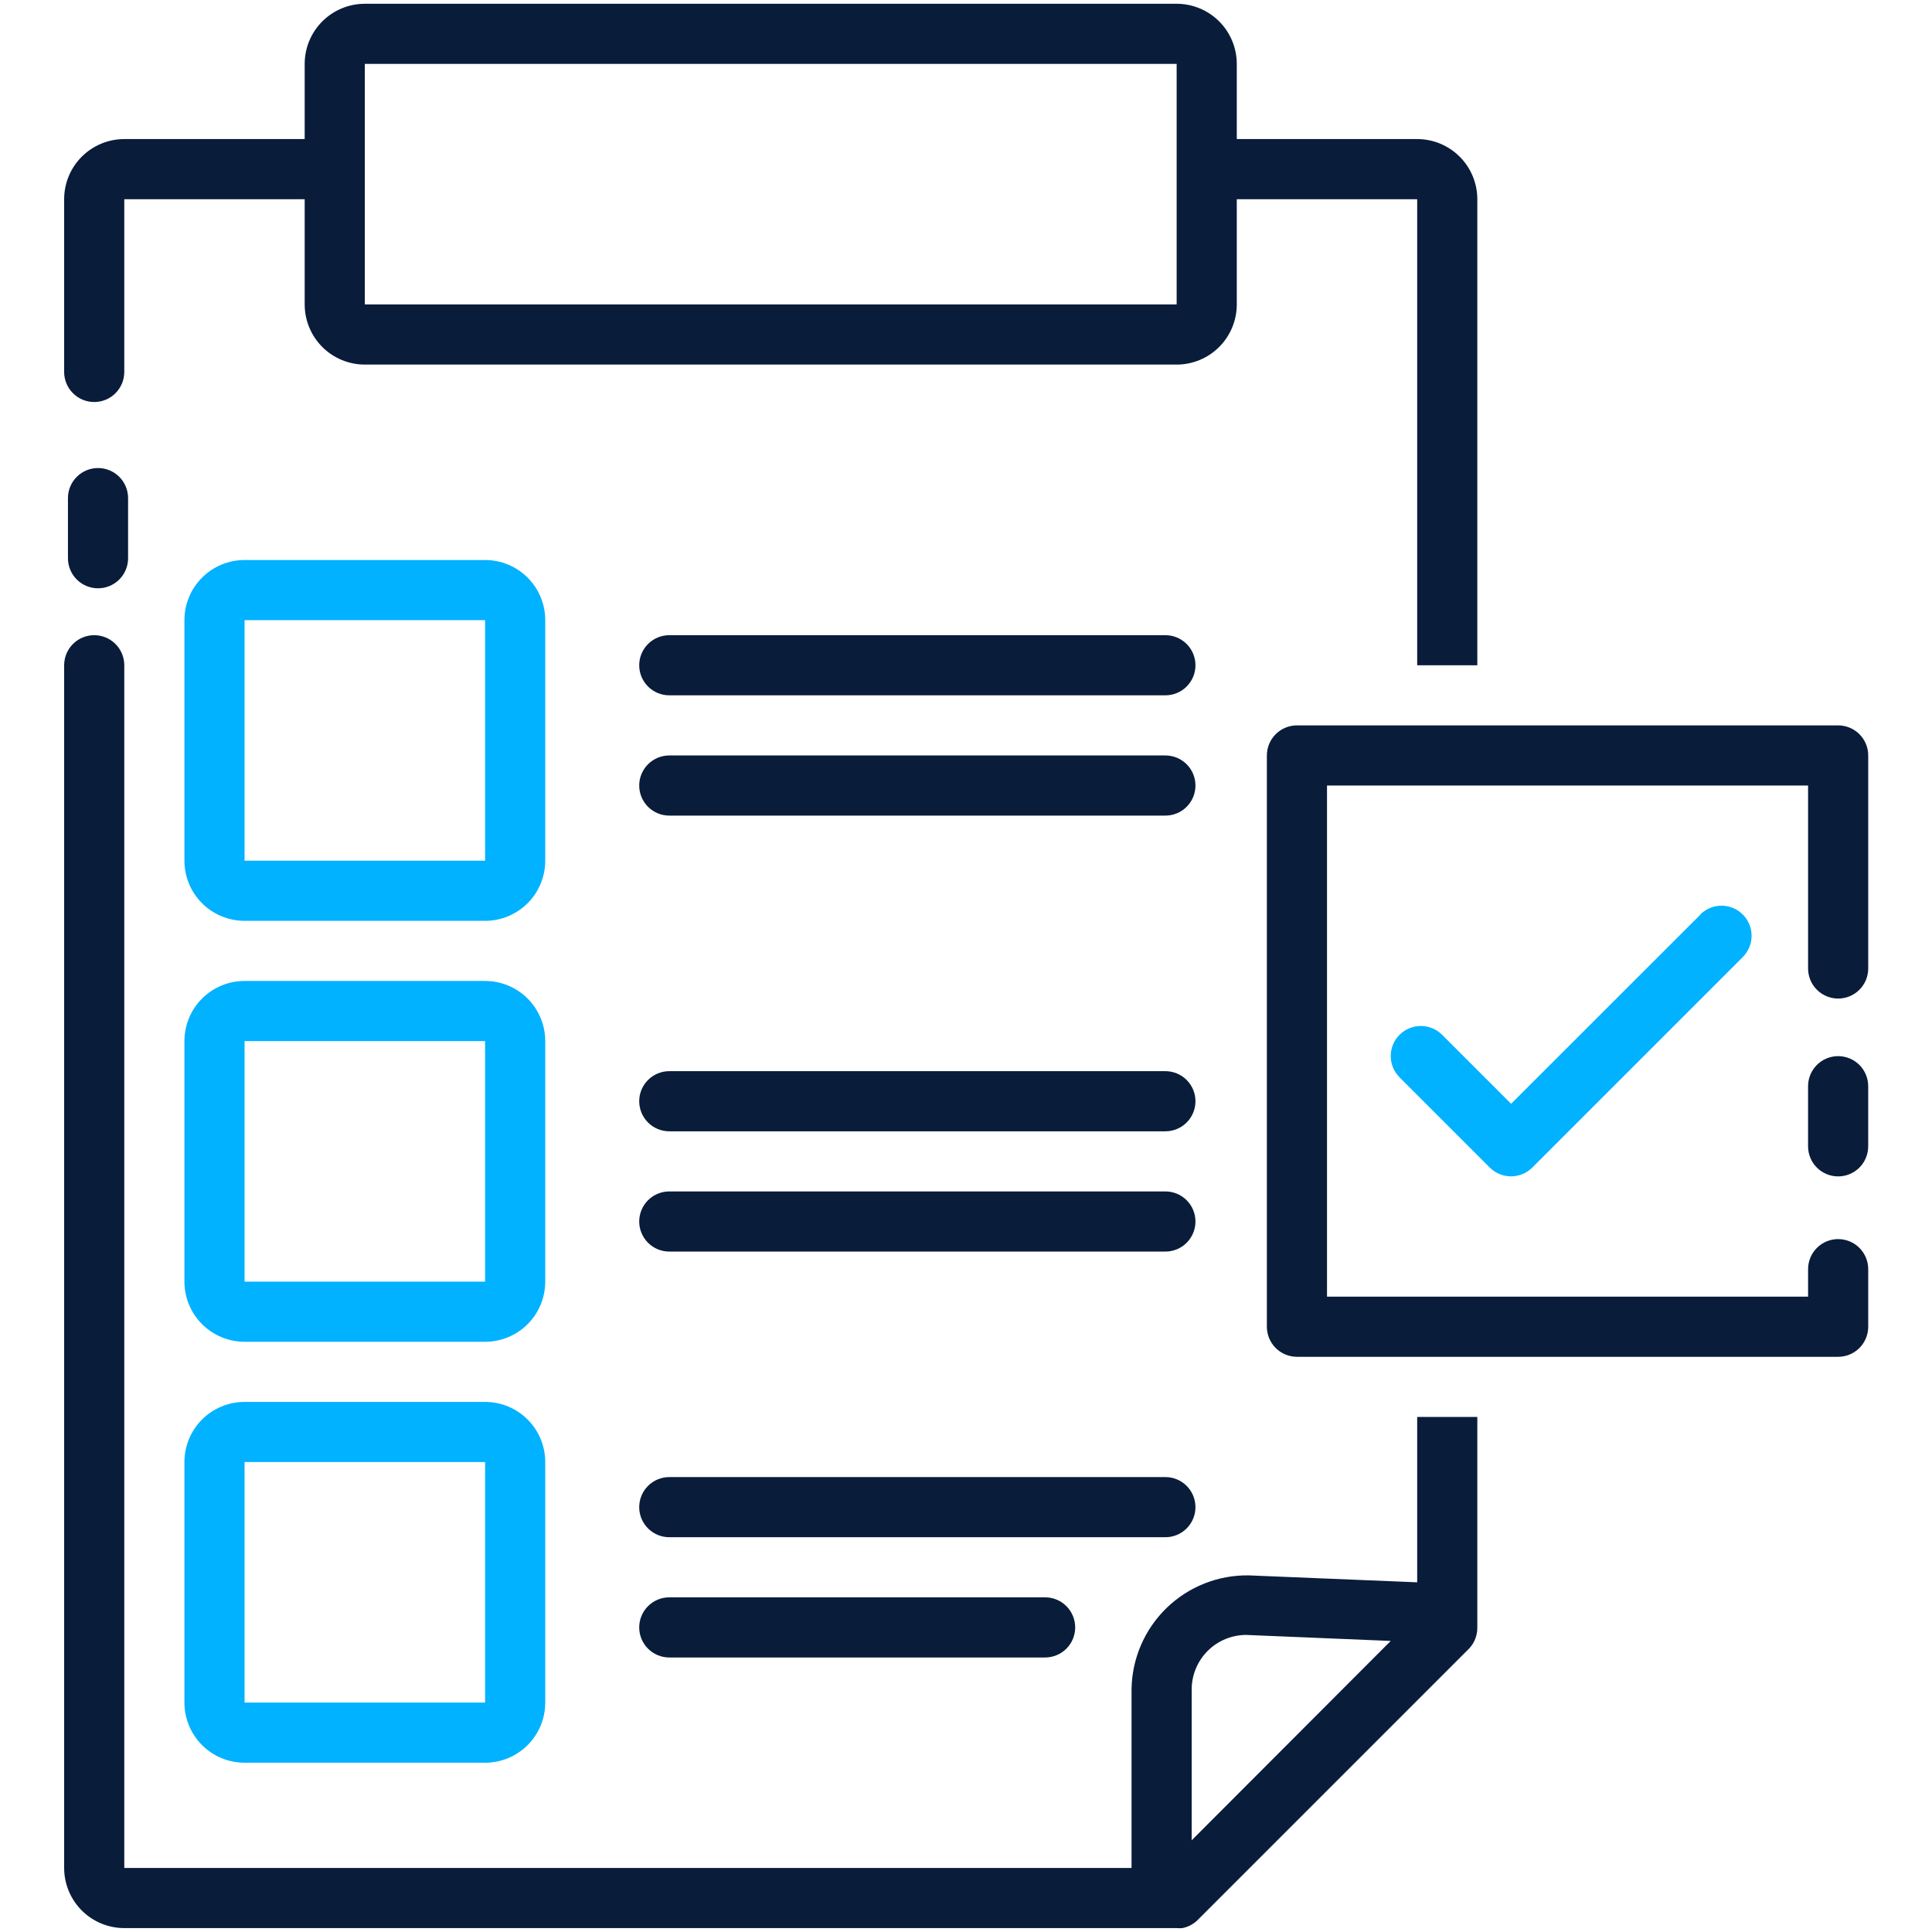
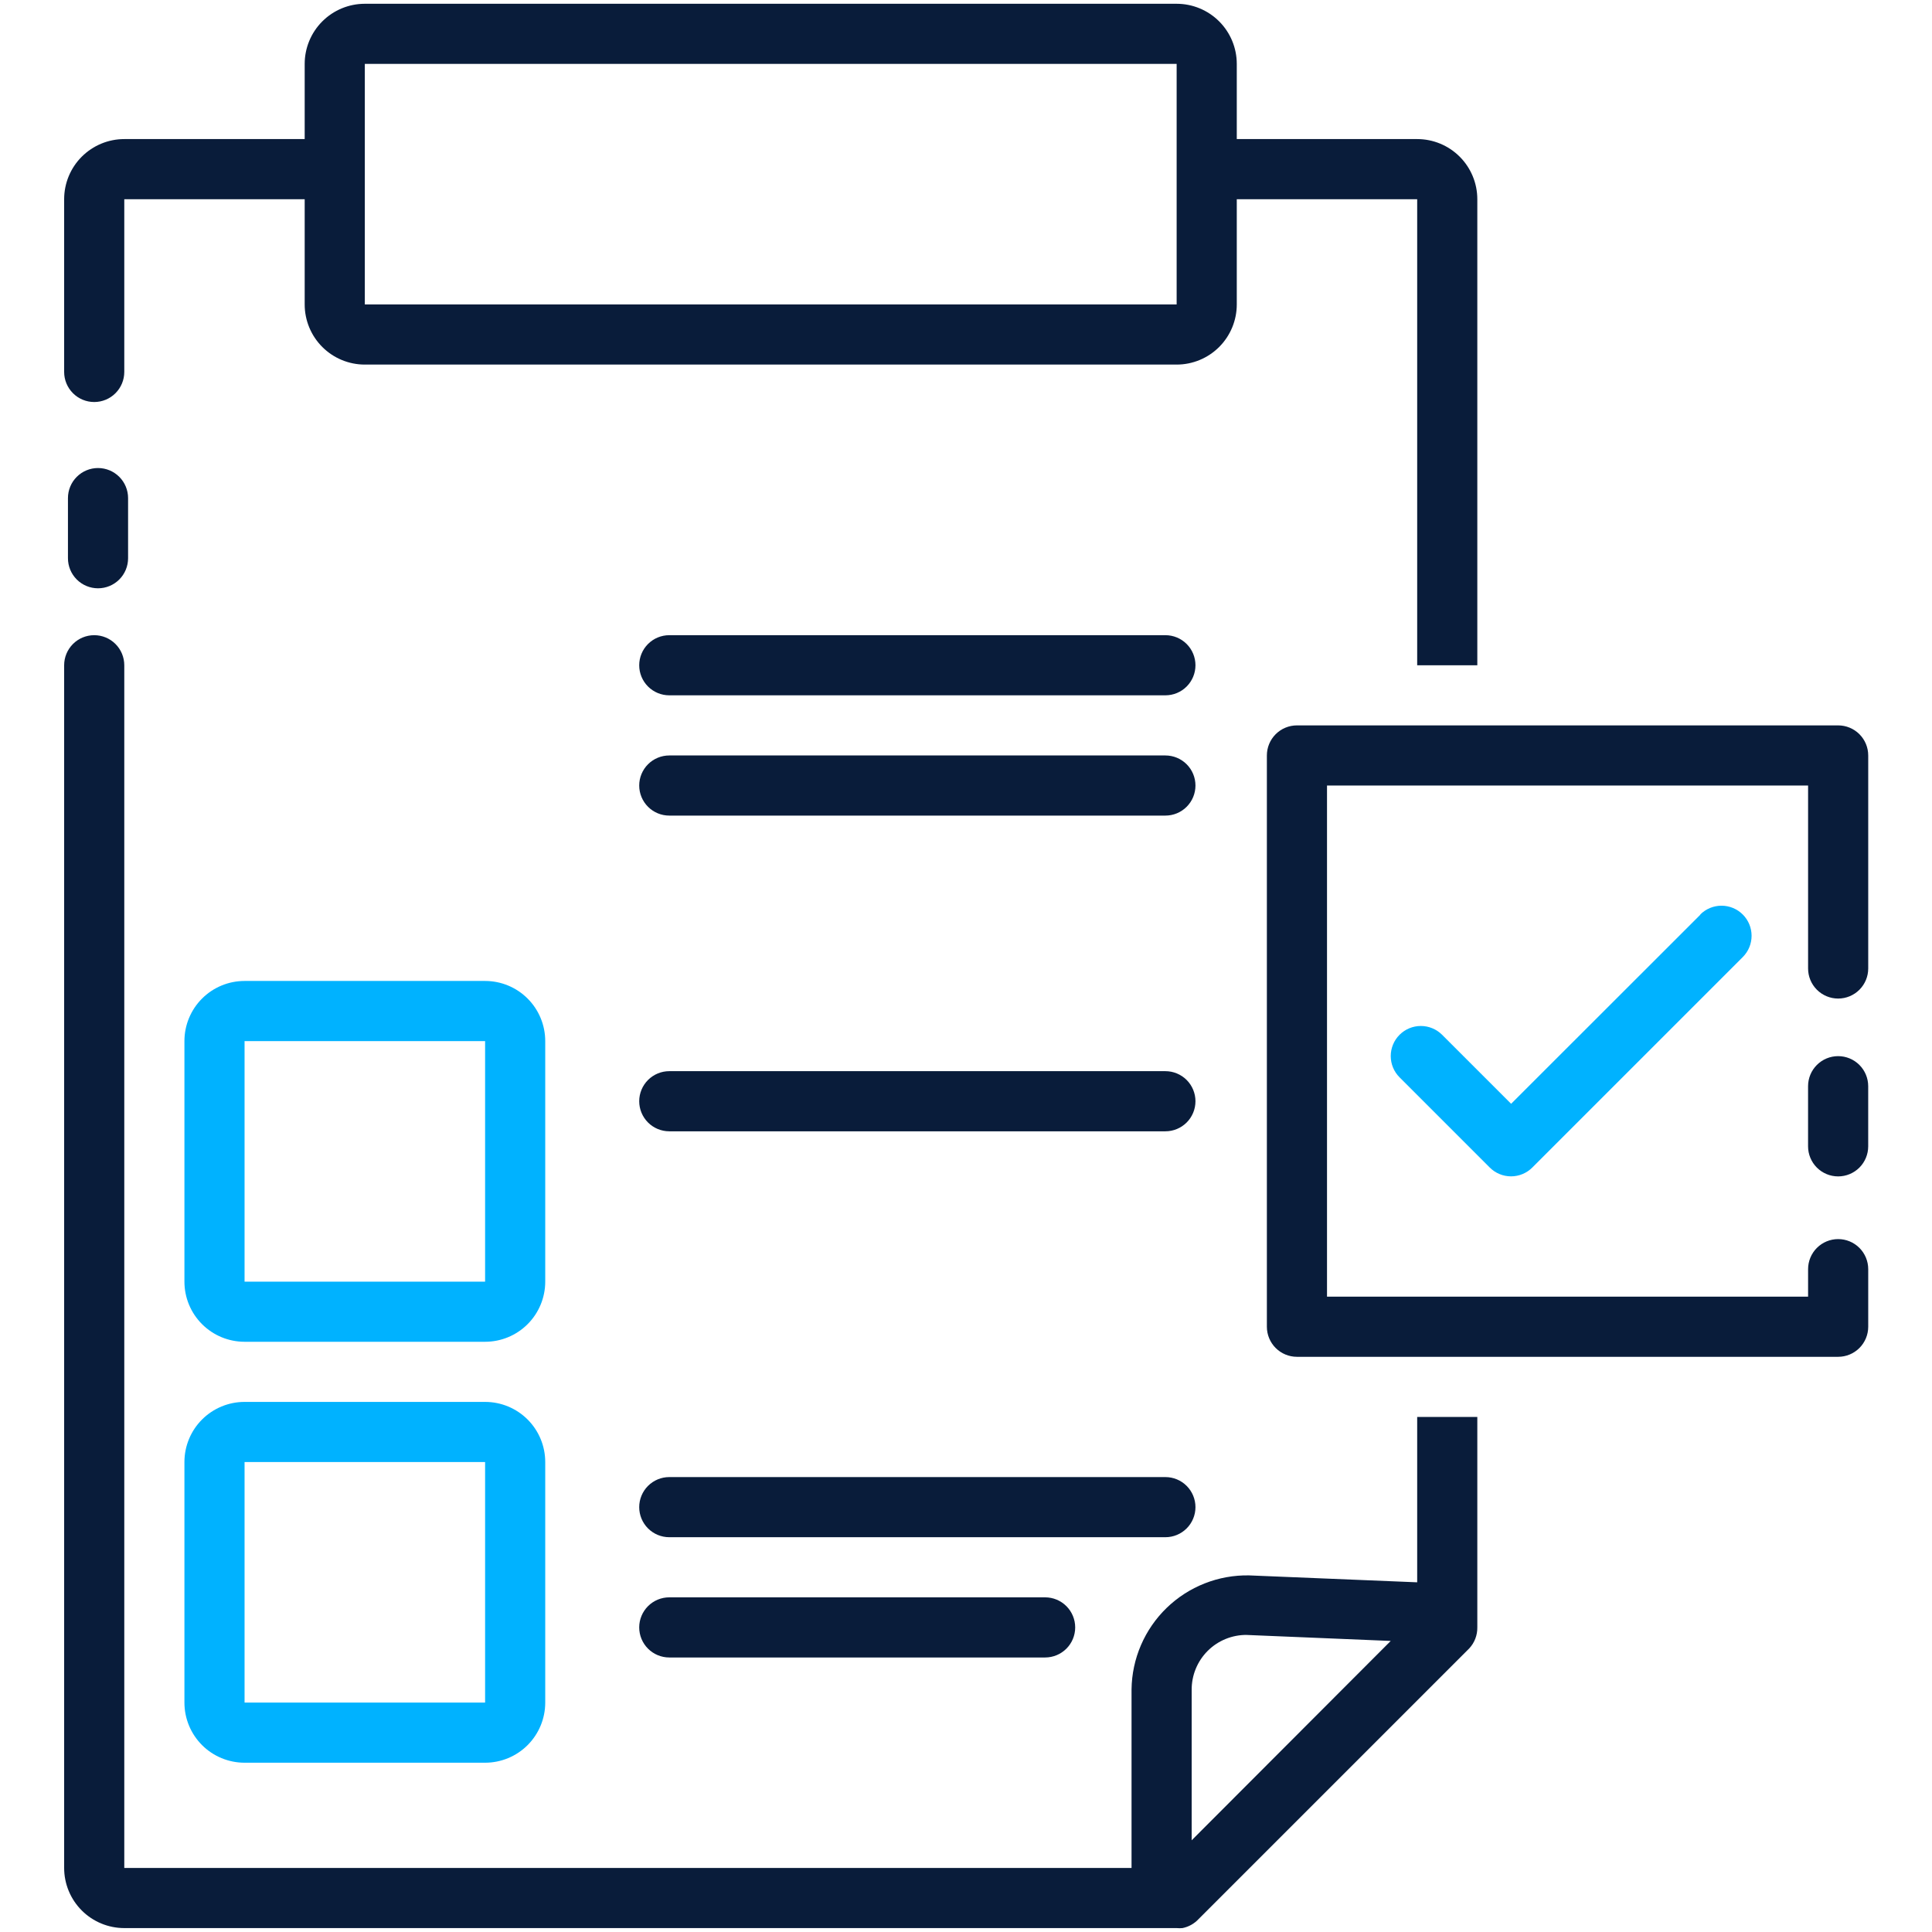
<svg xmlns="http://www.w3.org/2000/svg" width="512" height="512" viewBox="0 0 512 512" fill="none">
  <path d="M25.976 124.033C23.863 124.033 21.836 124.873 20.342 126.367C18.847 127.861 18.008 129.888 18.008 132.001V147.938C18.008 150.051 18.847 152.078 20.342 153.572C21.836 155.066 23.863 155.906 25.976 155.906C28.089 155.906 30.116 155.066 31.61 153.572C33.105 152.078 33.944 150.051 33.944 147.938V132.001C33.944 129.888 33.105 127.861 31.61 126.367C30.116 124.873 28.089 124.033 25.976 124.033Z" fill="#091C3A" />
-   <path d="M144.493 164.348C144.493 160.122 142.814 156.068 139.825 153.08C136.837 150.091 132.783 148.412 128.557 148.412H64.811C60.585 148.412 56.531 150.091 53.543 153.08C50.554 156.068 48.875 160.122 48.875 164.348V228.094C48.875 232.32 50.554 236.374 53.543 239.363C56.531 242.351 60.585 244.03 64.811 244.03H128.557C132.783 244.03 136.837 242.351 139.825 239.363C142.814 236.374 144.493 232.32 144.493 228.094V164.348ZM64.811 228.094V164.348H128.557V228.094H64.811Z" fill="#00B2FF" />
  <path d="M144.493 275.901C144.493 271.675 142.814 267.621 139.825 264.632C136.837 261.644 132.783 259.965 128.557 259.965H64.811C60.585 259.965 56.531 261.644 53.543 264.632C50.554 267.621 48.875 271.675 48.875 275.901V339.647C48.875 343.873 50.554 347.927 53.543 350.915C56.531 353.904 60.585 355.583 64.811 355.583H128.557C132.783 355.583 136.837 353.904 139.825 350.915C142.814 347.927 144.493 343.873 144.493 339.647V275.901ZM64.811 339.647V275.901H128.557V339.647H64.811Z" fill="#00B2FF" />
  <path d="M128.557 371.52H64.811C60.585 371.52 56.531 373.199 53.543 376.187C50.554 379.176 48.875 383.229 48.875 387.456V451.201C48.875 455.428 50.554 459.481 53.543 462.47C56.531 465.459 60.585 467.138 64.811 467.138H128.557C132.783 467.138 136.837 465.459 139.825 462.47C142.814 459.481 144.493 455.428 144.493 451.201V387.456C144.493 383.229 142.814 379.176 139.825 376.187C136.837 373.199 132.783 371.52 128.557 371.52ZM64.811 451.201V387.456H128.557V451.201H64.811Z" fill="#00B2FF" />
  <path d="M308.842 168.33H177.367C175.253 168.33 173.227 169.17 171.732 170.664C170.238 172.158 169.398 174.185 169.398 176.298C169.398 178.412 170.238 180.438 171.732 181.933C173.227 183.427 175.253 184.266 177.367 184.266H308.842C310.955 184.266 312.982 183.427 314.476 181.933C315.97 180.438 316.81 178.412 316.81 176.298C316.81 174.185 315.97 172.158 314.476 170.664C312.982 169.17 310.955 168.33 308.842 168.33Z" fill="#091C3A" />
  <path d="M308.842 200.205H177.367C175.253 200.205 173.227 201.045 171.732 202.539C170.238 204.033 169.398 206.06 169.398 208.173C169.398 210.287 170.238 212.313 171.732 213.808C173.227 215.302 175.253 216.141 177.367 216.141H308.842C310.955 216.141 312.982 215.302 314.476 213.808C315.97 212.313 316.81 210.287 316.81 208.173C316.81 206.06 315.97 204.033 314.476 202.539C312.982 201.045 310.955 200.205 308.842 200.205Z" fill="#091C3A" />
  <path d="M308.842 283.871H177.367C175.253 283.871 173.227 284.711 171.732 286.205C170.238 287.699 169.398 289.726 169.398 291.839C169.398 293.953 170.238 295.979 171.732 297.474C173.227 298.968 175.253 299.807 177.367 299.807H308.842C310.955 299.807 312.982 298.968 314.476 297.474C315.97 295.979 316.81 293.953 316.81 291.839C316.81 289.726 315.97 287.699 314.476 286.205C312.982 284.711 310.955 283.871 308.842 283.871Z" fill="#091C3A" />
-   <path d="M308.842 315.742H177.367C175.253 315.742 173.227 316.582 171.732 318.076C170.238 319.57 169.398 321.597 169.398 323.71C169.398 325.824 170.238 327.85 171.732 329.345C173.227 330.839 175.253 331.679 177.367 331.679H308.842C310.955 331.679 312.982 330.839 314.476 329.345C315.97 327.85 316.81 325.824 316.81 323.71C316.81 321.597 315.97 319.57 314.476 318.076C312.982 316.582 310.955 315.742 308.842 315.742Z" fill="#091C3A" />
  <path d="M316.81 399.41C316.81 397.296 315.97 395.27 314.476 393.775C312.982 392.281 310.955 391.441 308.842 391.441H177.367C175.253 391.441 173.227 392.281 171.732 393.775C170.238 395.27 169.398 397.296 169.398 399.41C169.398 401.523 170.238 403.55 171.732 405.044C173.227 406.538 175.253 407.378 177.367 407.378H308.842C310.955 407.378 312.982 406.538 314.476 405.044C315.97 403.55 316.81 401.523 316.81 399.41Z" fill="#091C3A" />
  <path d="M177.367 423.312C175.253 423.312 173.227 424.152 171.732 425.646C170.238 427.141 169.398 429.167 169.398 431.281C169.398 433.394 170.238 435.421 171.732 436.915C173.227 438.409 175.253 439.249 177.367 439.249H276.969C279.082 439.249 281.109 438.409 282.603 436.915C284.098 435.421 284.937 433.394 284.937 431.281C284.937 429.167 284.098 427.141 282.603 425.646C281.109 424.152 279.082 423.312 276.969 423.312H177.367Z" fill="#091C3A" />
  <path d="M335.734 200.205V351.6C335.734 353.713 336.574 355.74 338.068 357.234C339.563 358.729 341.589 359.568 343.703 359.568H487.13C489.243 359.568 491.27 358.729 492.764 357.234C494.258 355.74 495.098 353.713 495.098 351.6V336.341C495.098 334.228 494.258 332.201 492.764 330.706C491.27 329.212 489.243 328.373 487.13 328.373C485.016 328.373 482.99 329.212 481.495 330.706C480.001 332.201 479.162 334.228 479.162 336.341V343.632H351.671V208.173H479.162V256.659C479.162 258.772 480.001 260.799 481.495 262.293C482.99 263.788 485.016 264.627 487.13 264.627C489.243 264.627 491.27 263.788 492.764 262.293C494.258 260.799 495.098 258.772 495.098 256.659V200.205C495.098 198.091 494.258 196.064 492.764 194.57C491.27 193.076 489.243 192.236 487.13 192.236H343.703C341.589 192.236 339.563 193.076 338.068 194.57C336.574 196.064 335.734 198.091 335.734 200.205Z" fill="#091C3A" />
  <path d="M487.124 279.887C485.011 279.887 482.984 280.726 481.49 282.221C479.996 283.715 479.156 285.742 479.156 287.855V303.791C479.156 305.905 479.996 307.931 481.49 309.426C482.984 310.92 485.011 311.759 487.124 311.759C489.238 311.759 491.264 310.92 492.759 309.426C494.253 307.931 495.093 305.905 495.093 303.791V287.855C495.093 285.742 494.253 283.715 492.759 282.221C491.264 280.726 489.238 279.887 487.124 279.887Z" fill="#091C3A" />
  <path d="M450.619 242.396L400.46 292.516L382.173 274.229C380.677 272.734 378.65 271.894 376.535 271.894C374.421 271.894 372.393 272.734 370.898 274.229C369.402 275.724 368.563 277.752 368.562 279.867C368.562 281.981 369.402 284.009 370.898 285.504L394.802 309.409C395.542 310.15 396.421 310.737 397.388 311.138C398.356 311.539 399.393 311.746 400.44 311.746C401.487 311.746 402.524 311.539 403.491 311.138C404.458 310.737 405.337 310.15 406.077 309.409L461.854 253.632C463.35 252.136 464.189 250.109 464.189 247.994C464.189 245.88 463.35 243.852 461.854 242.357C460.359 240.861 458.331 240.021 456.217 240.021C454.102 240.021 452.075 240.861 450.579 242.357L450.619 242.396Z" fill="#00B2FF" />
  <path d="M24.968 106.539C27.081 106.539 29.108 105.699 30.602 104.205C32.097 102.71 32.936 100.684 32.936 98.57V52.793H80.745V80.682C80.745 84.908 82.424 88.962 85.413 91.951C88.402 94.939 92.455 96.618 96.682 96.618H311.823C316.049 96.618 320.103 94.939 323.091 91.951C326.08 88.962 327.759 84.908 327.759 80.682V52.793H375.568V176.3H391.504V52.793C391.504 48.567 389.825 44.513 386.837 41.524C383.848 38.536 379.795 36.857 375.568 36.857H327.759V16.936C327.759 12.71 326.08 8.656 323.091 5.668C320.103 2.679 316.049 1 311.823 1L96.682 1C92.455 1 88.402 2.679 85.413 5.668C82.424 8.656 80.745 12.71 80.745 16.936V36.857H32.936C28.71 36.857 24.656 38.536 21.668 41.524C18.679 44.513 17 48.567 17 52.793V98.57C17 100.684 17.84 102.71 19.334 104.205C20.828 105.699 22.855 106.539 24.968 106.539ZM96.682 16.936H311.823V80.682H96.682V16.936Z" fill="#091C3A" />
  <path d="M32.936 510.962H311.823C312.339 511.012 312.86 511.012 313.376 510.962C315.013 510.631 316.504 509.795 317.639 508.571L389.353 436.858C390.767 435.348 391.538 433.348 391.504 431.28V375.503H375.568V419.328L331.026 417.495C326.994 417.421 322.988 418.145 319.237 419.625C315.486 421.104 312.065 423.311 309.169 426.117C306.274 428.924 303.962 432.275 302.366 435.978C300.77 439.681 299.922 443.663 299.87 447.694V495.025H32.936V176.298C32.936 174.185 32.097 172.158 30.602 170.664C29.108 169.17 27.081 168.33 24.968 168.33C22.855 168.33 20.828 169.17 19.334 170.664C17.84 172.158 17 174.185 17 176.298V495.025C17 499.252 18.679 503.305 21.668 506.294C24.656 509.283 28.71 510.962 32.936 510.962ZM330.229 433.272L368.556 434.866L315.807 487.695V447.854C315.791 445.934 316.157 444.031 316.884 442.255C317.611 440.478 318.685 438.865 320.042 437.507C321.399 436.15 323.013 435.077 324.789 434.35C326.566 433.622 328.469 433.256 330.388 433.272H330.229Z" fill="#091C3A" />
</svg>